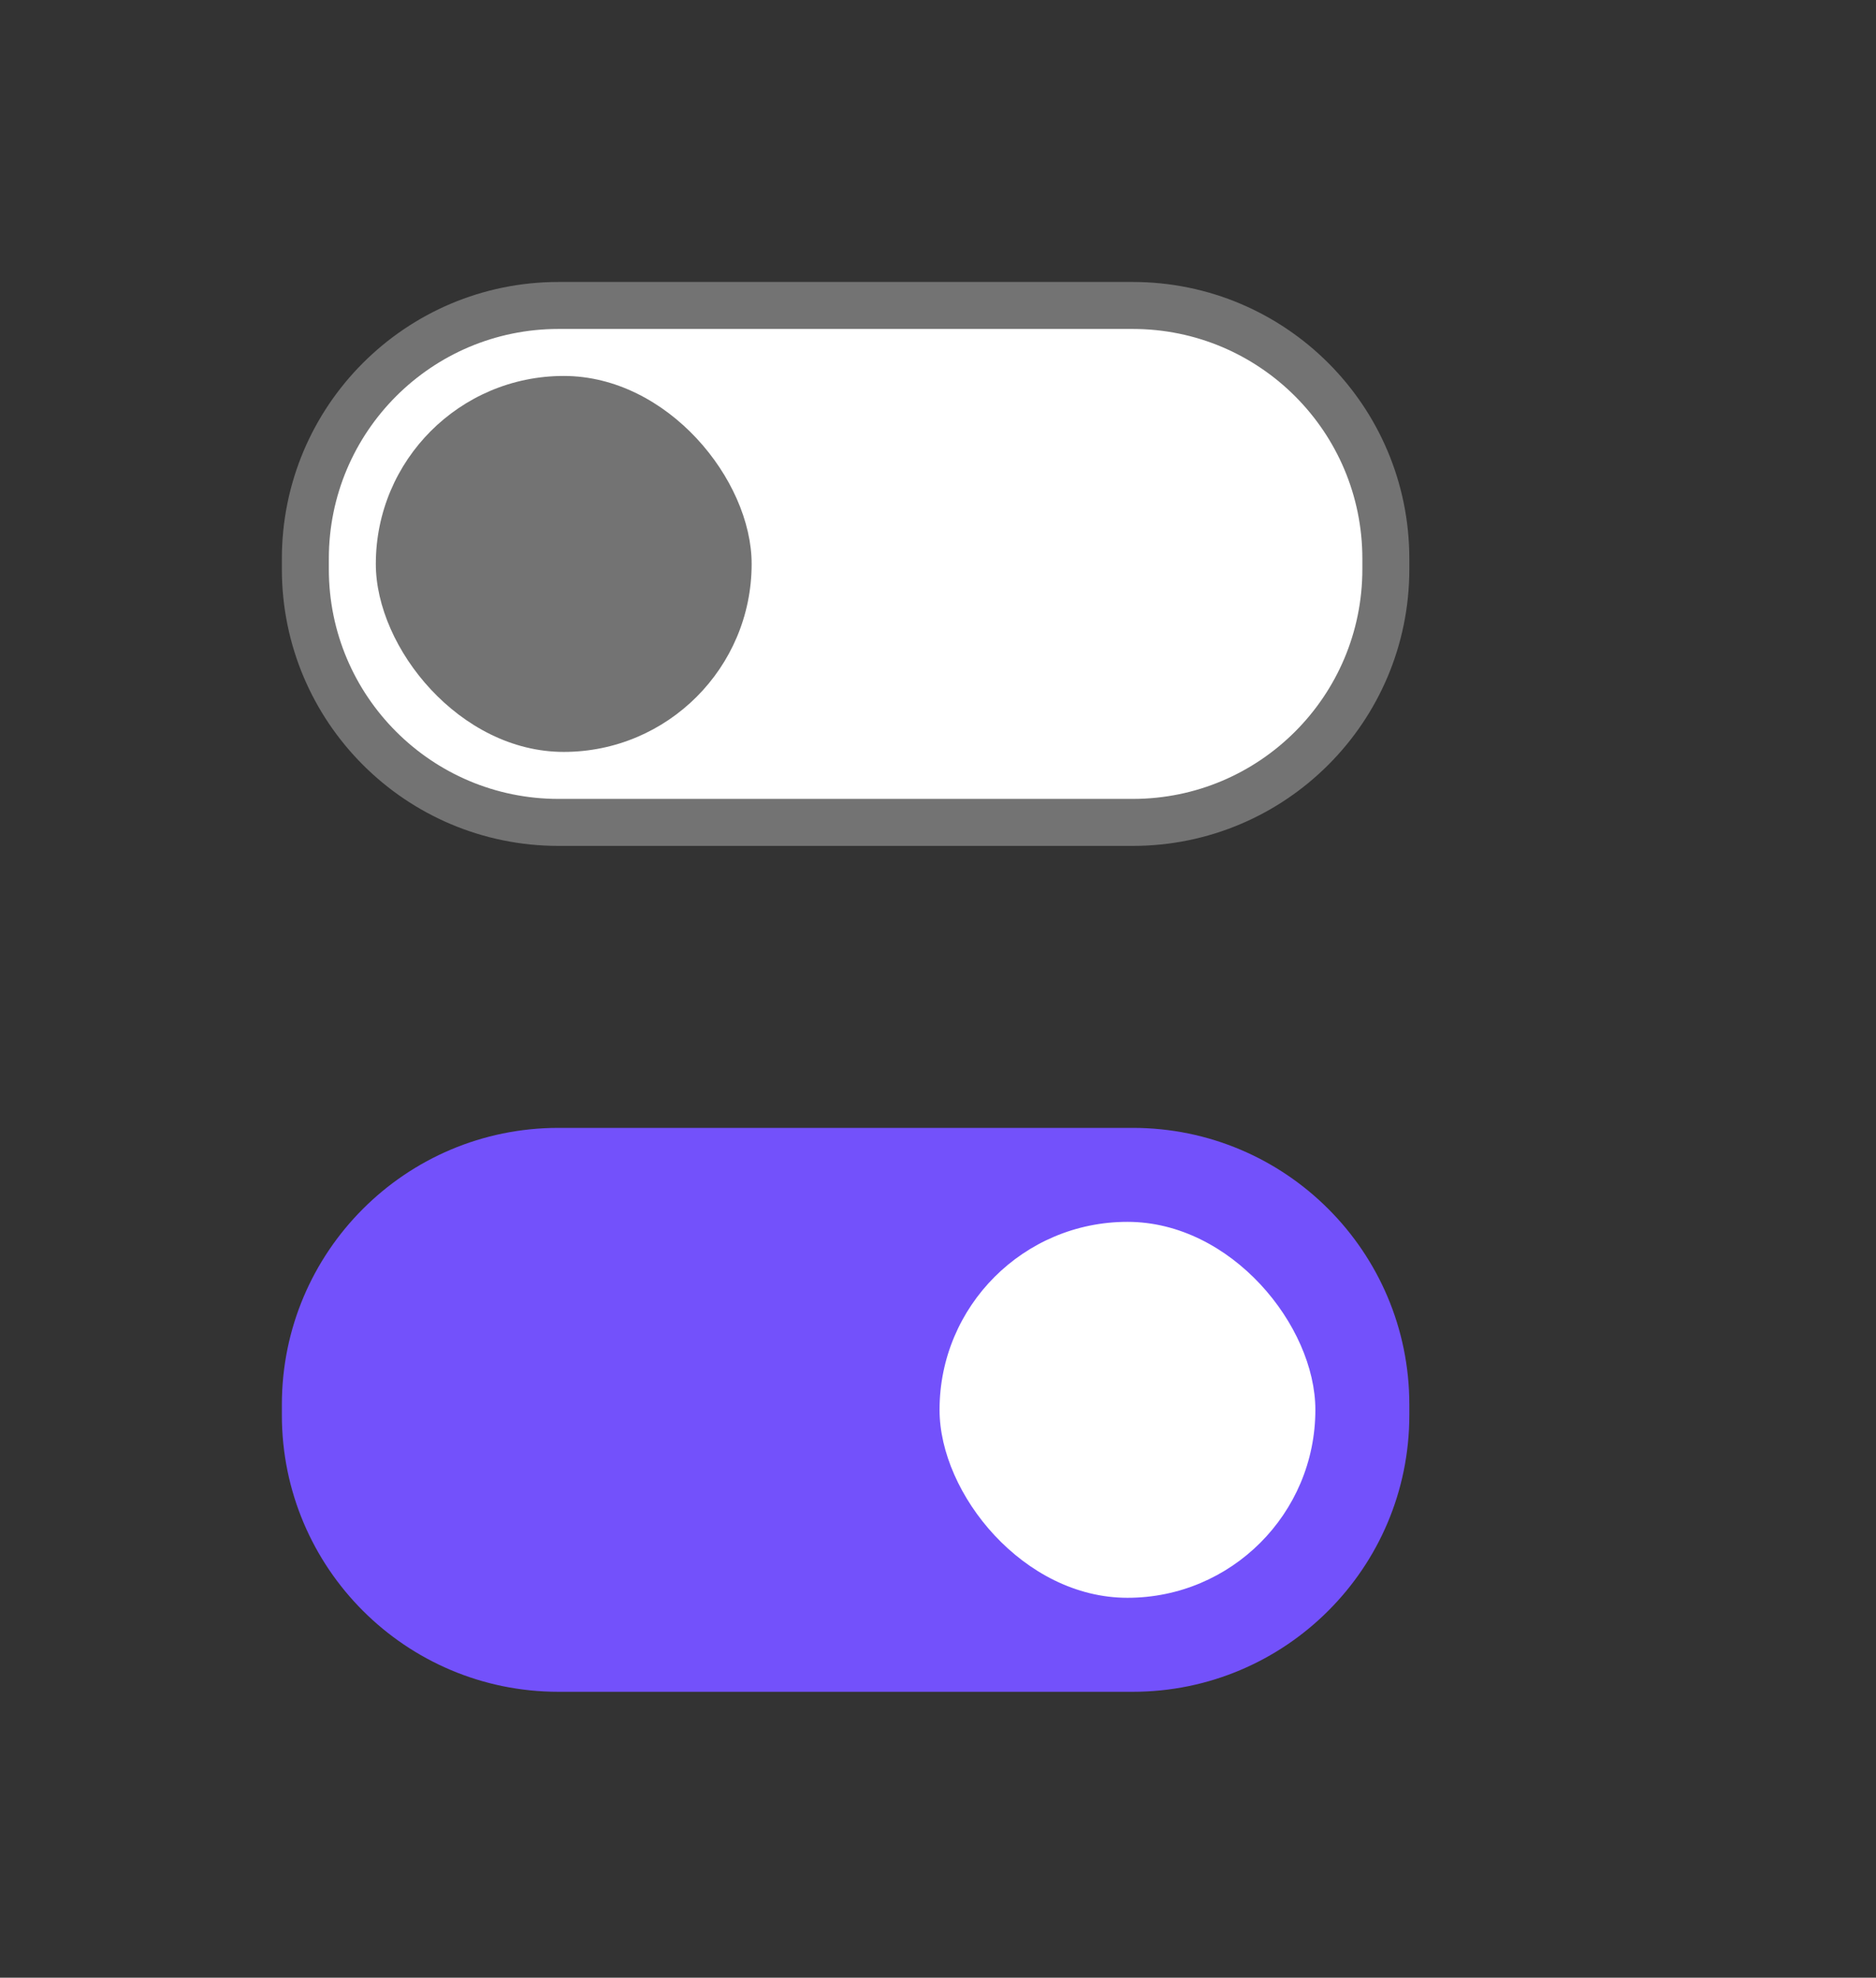
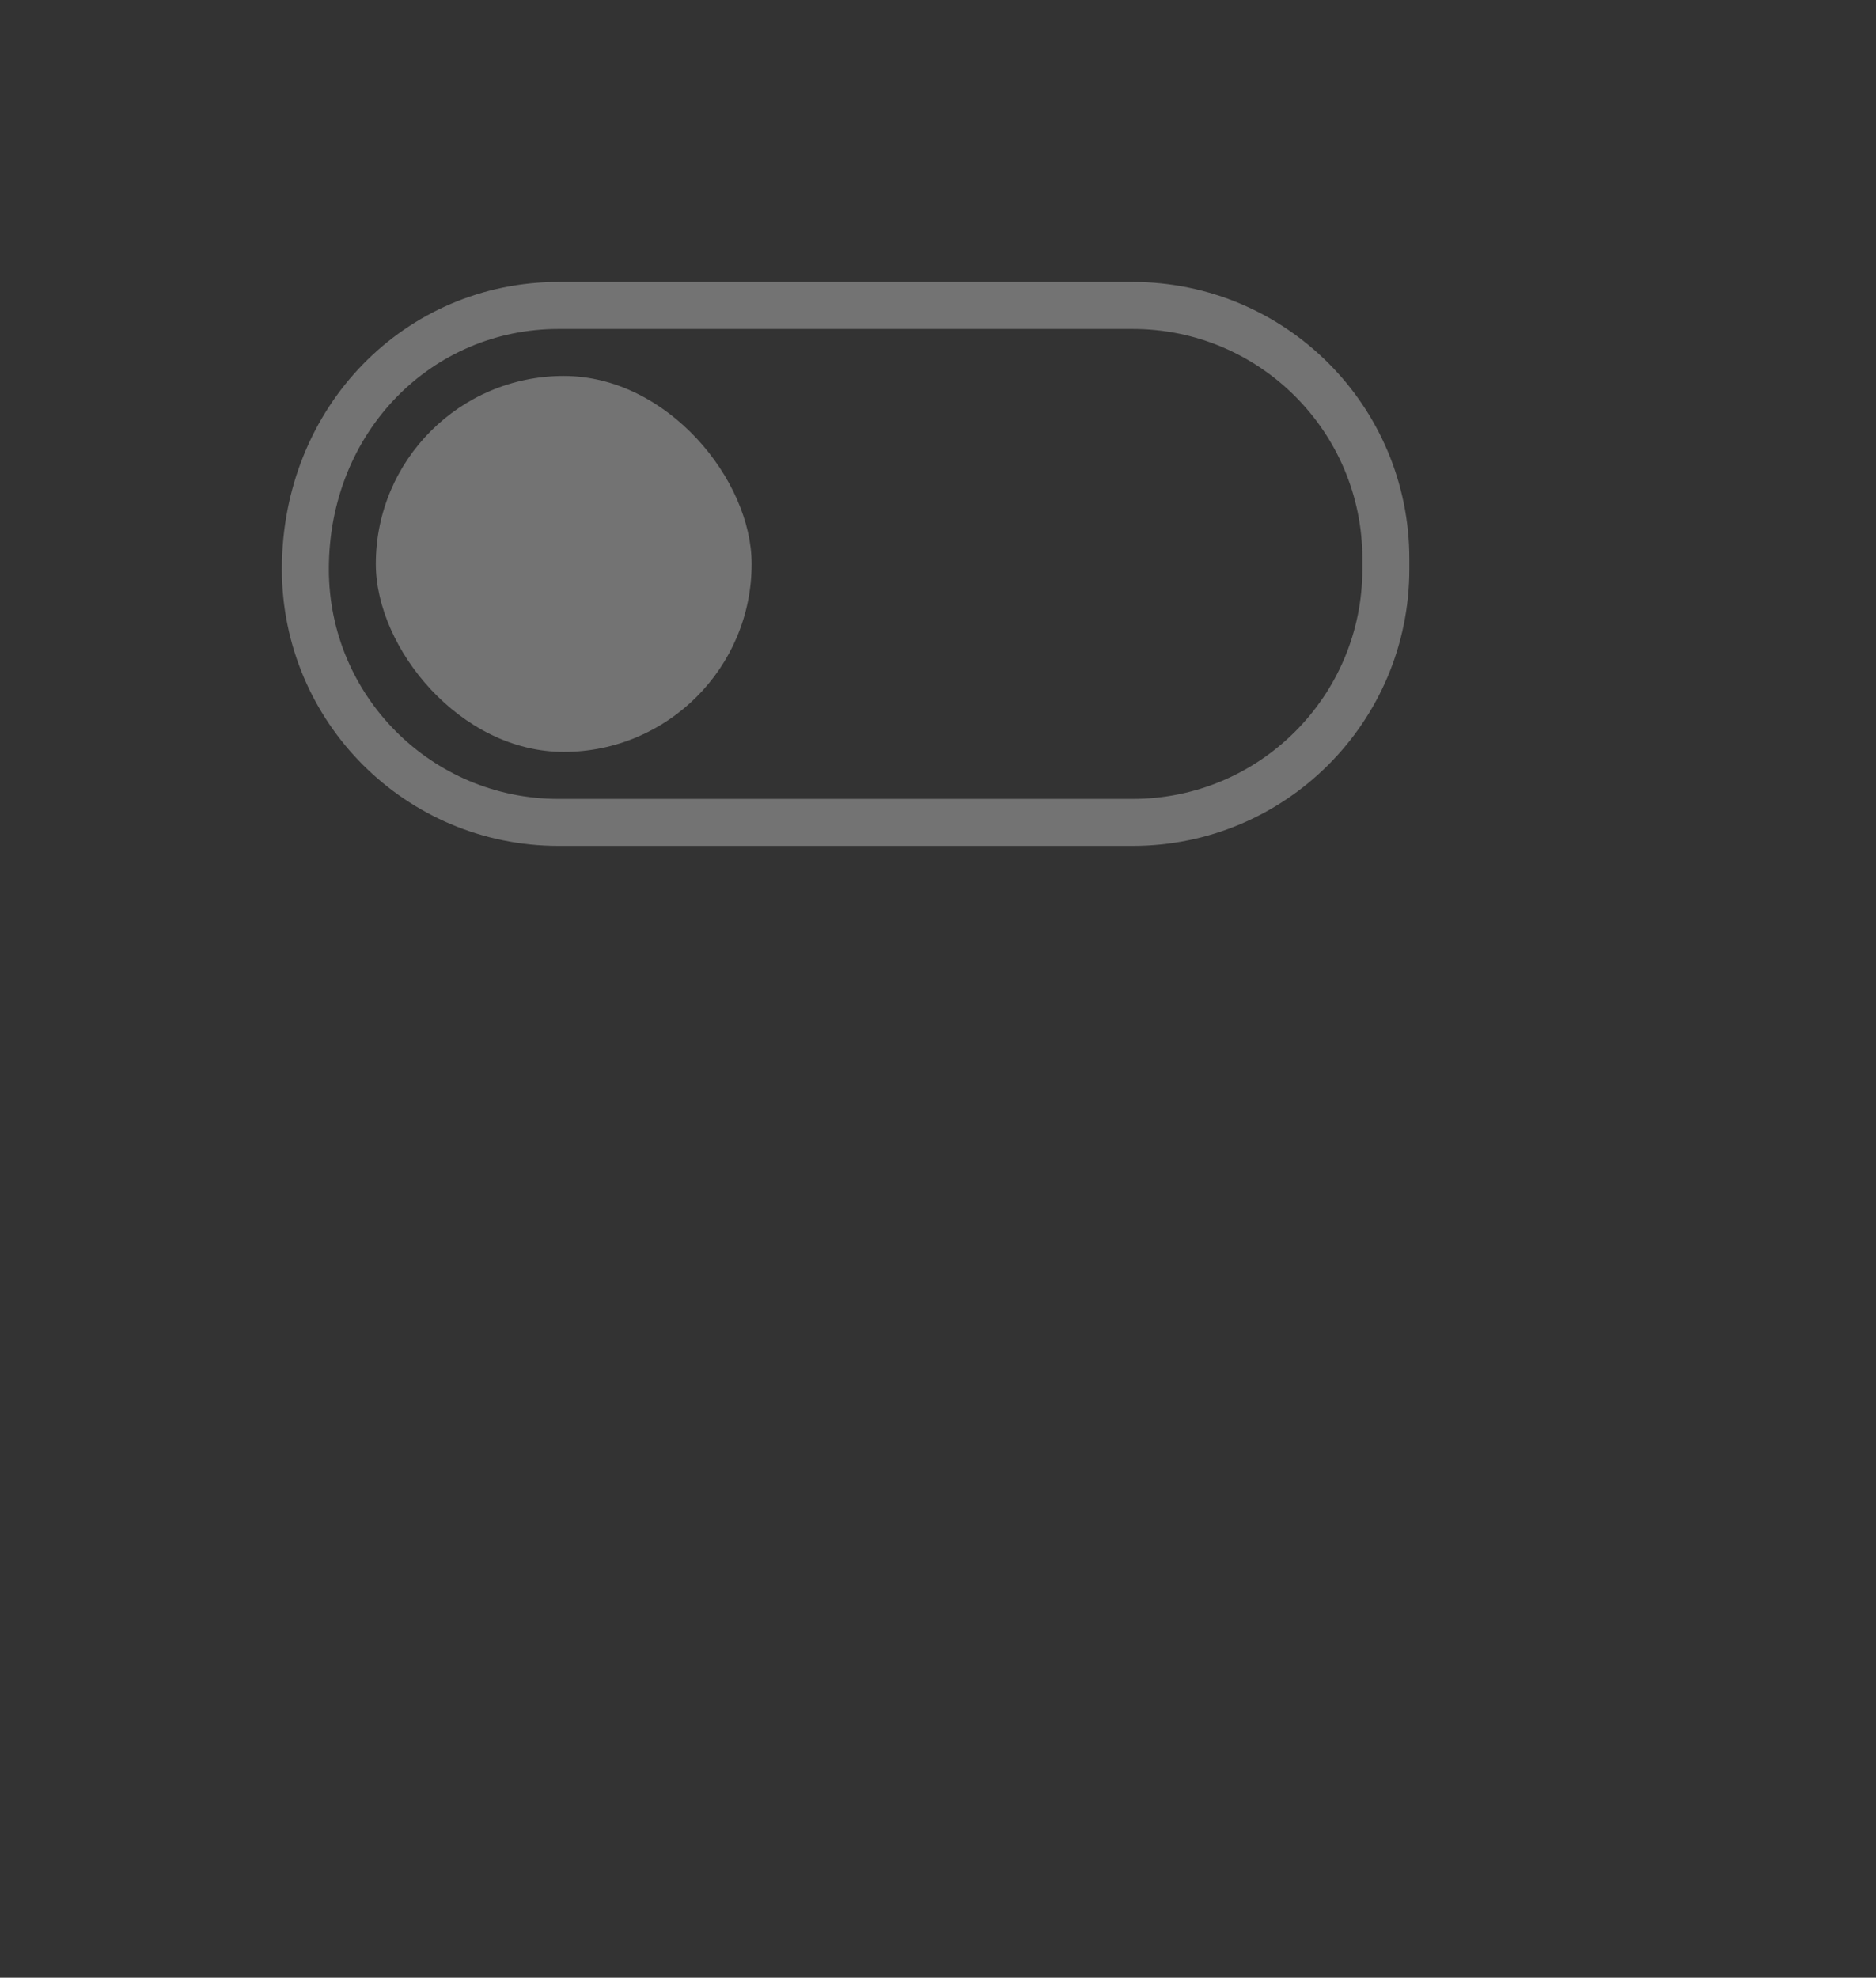
<svg xmlns="http://www.w3.org/2000/svg" width="130" height="137" viewBox="0 0 130 137" fill="none">
  <rect x="0" y="0" width="130" height="137" fill="#333333" stroke="none" />
-   <path d="M38.703 21.16H78.491C88.18 21.16 96.034 29.015 96.034 38.703V39.427C96.034 49.115 88.18 56.97 78.491 56.97H38.703C29.015 56.97 21.16 49.115 21.16 39.427V38.703C21.16 29.015 29.015 21.16 38.703 21.16Z" fill="white" />
-   <path d="M38.703 21.16H78.491C88.18 21.16 96.034 29.015 96.034 38.703V39.427C96.034 49.115 88.18 56.97 78.491 56.97H38.703C29.015 56.97 21.16 49.115 21.16 39.427V38.703C21.16 29.015 29.015 21.16 38.703 21.16Z" stroke="#737373" stroke-width="3.255" />
+   <path d="M38.703 21.16H78.491C88.18 21.16 96.034 29.015 96.034 38.703V39.427C96.034 49.115 88.18 56.97 78.491 56.97H38.703C29.015 56.97 21.16 49.115 21.16 39.427C21.16 29.015 29.015 21.16 38.703 21.16Z" stroke="#737373" stroke-width="3.255" />
  <rect x="26.043" y="26.043" width="26.043" height="26.043" rx="13.022" fill="#737373" />
-   <path d="M19.532 97.3C19.532 86.713 28.115 78.13 38.703 78.13H78.491C89.079 78.13 97.662 86.713 97.662 97.3V98.024C97.662 108.612 89.079 117.194 78.491 117.194H38.703C28.115 117.194 19.532 108.612 19.532 98.024V97.3Z" fill="#7351FB" />
-   <rect x="65.107" y="84.64" width="26.043" height="26.043" rx="13.022" fill="white" />
</svg>